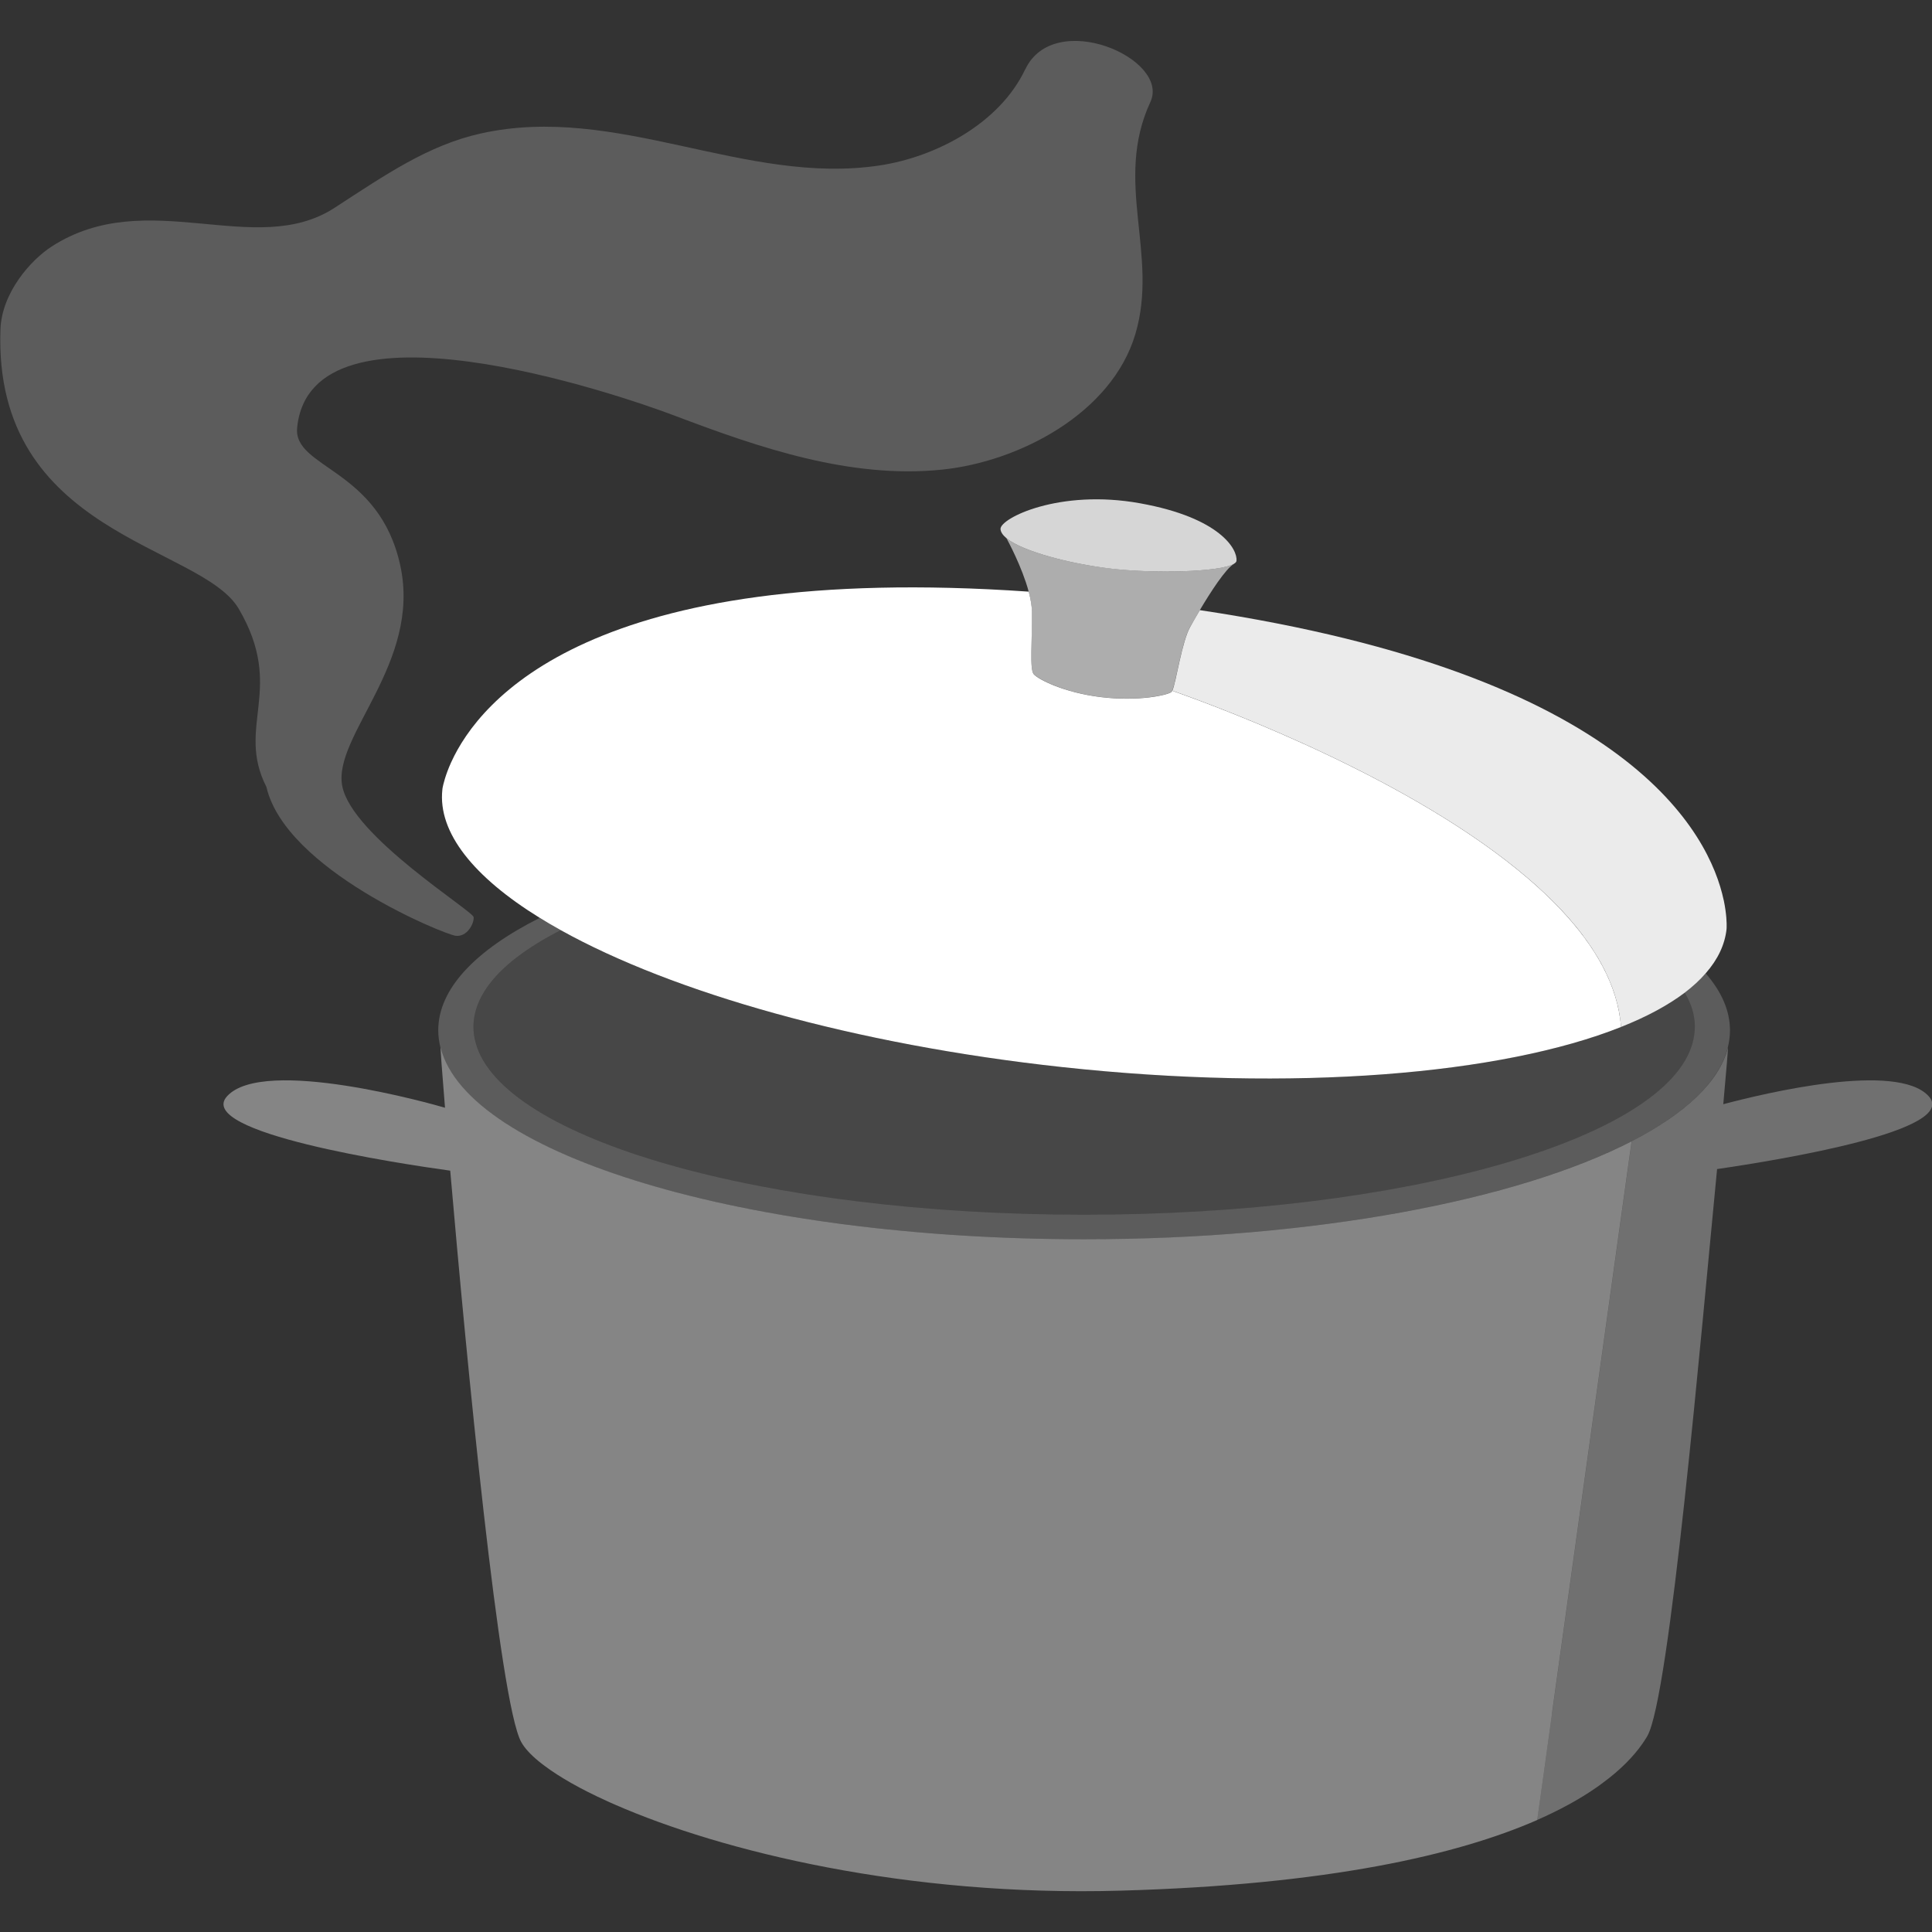
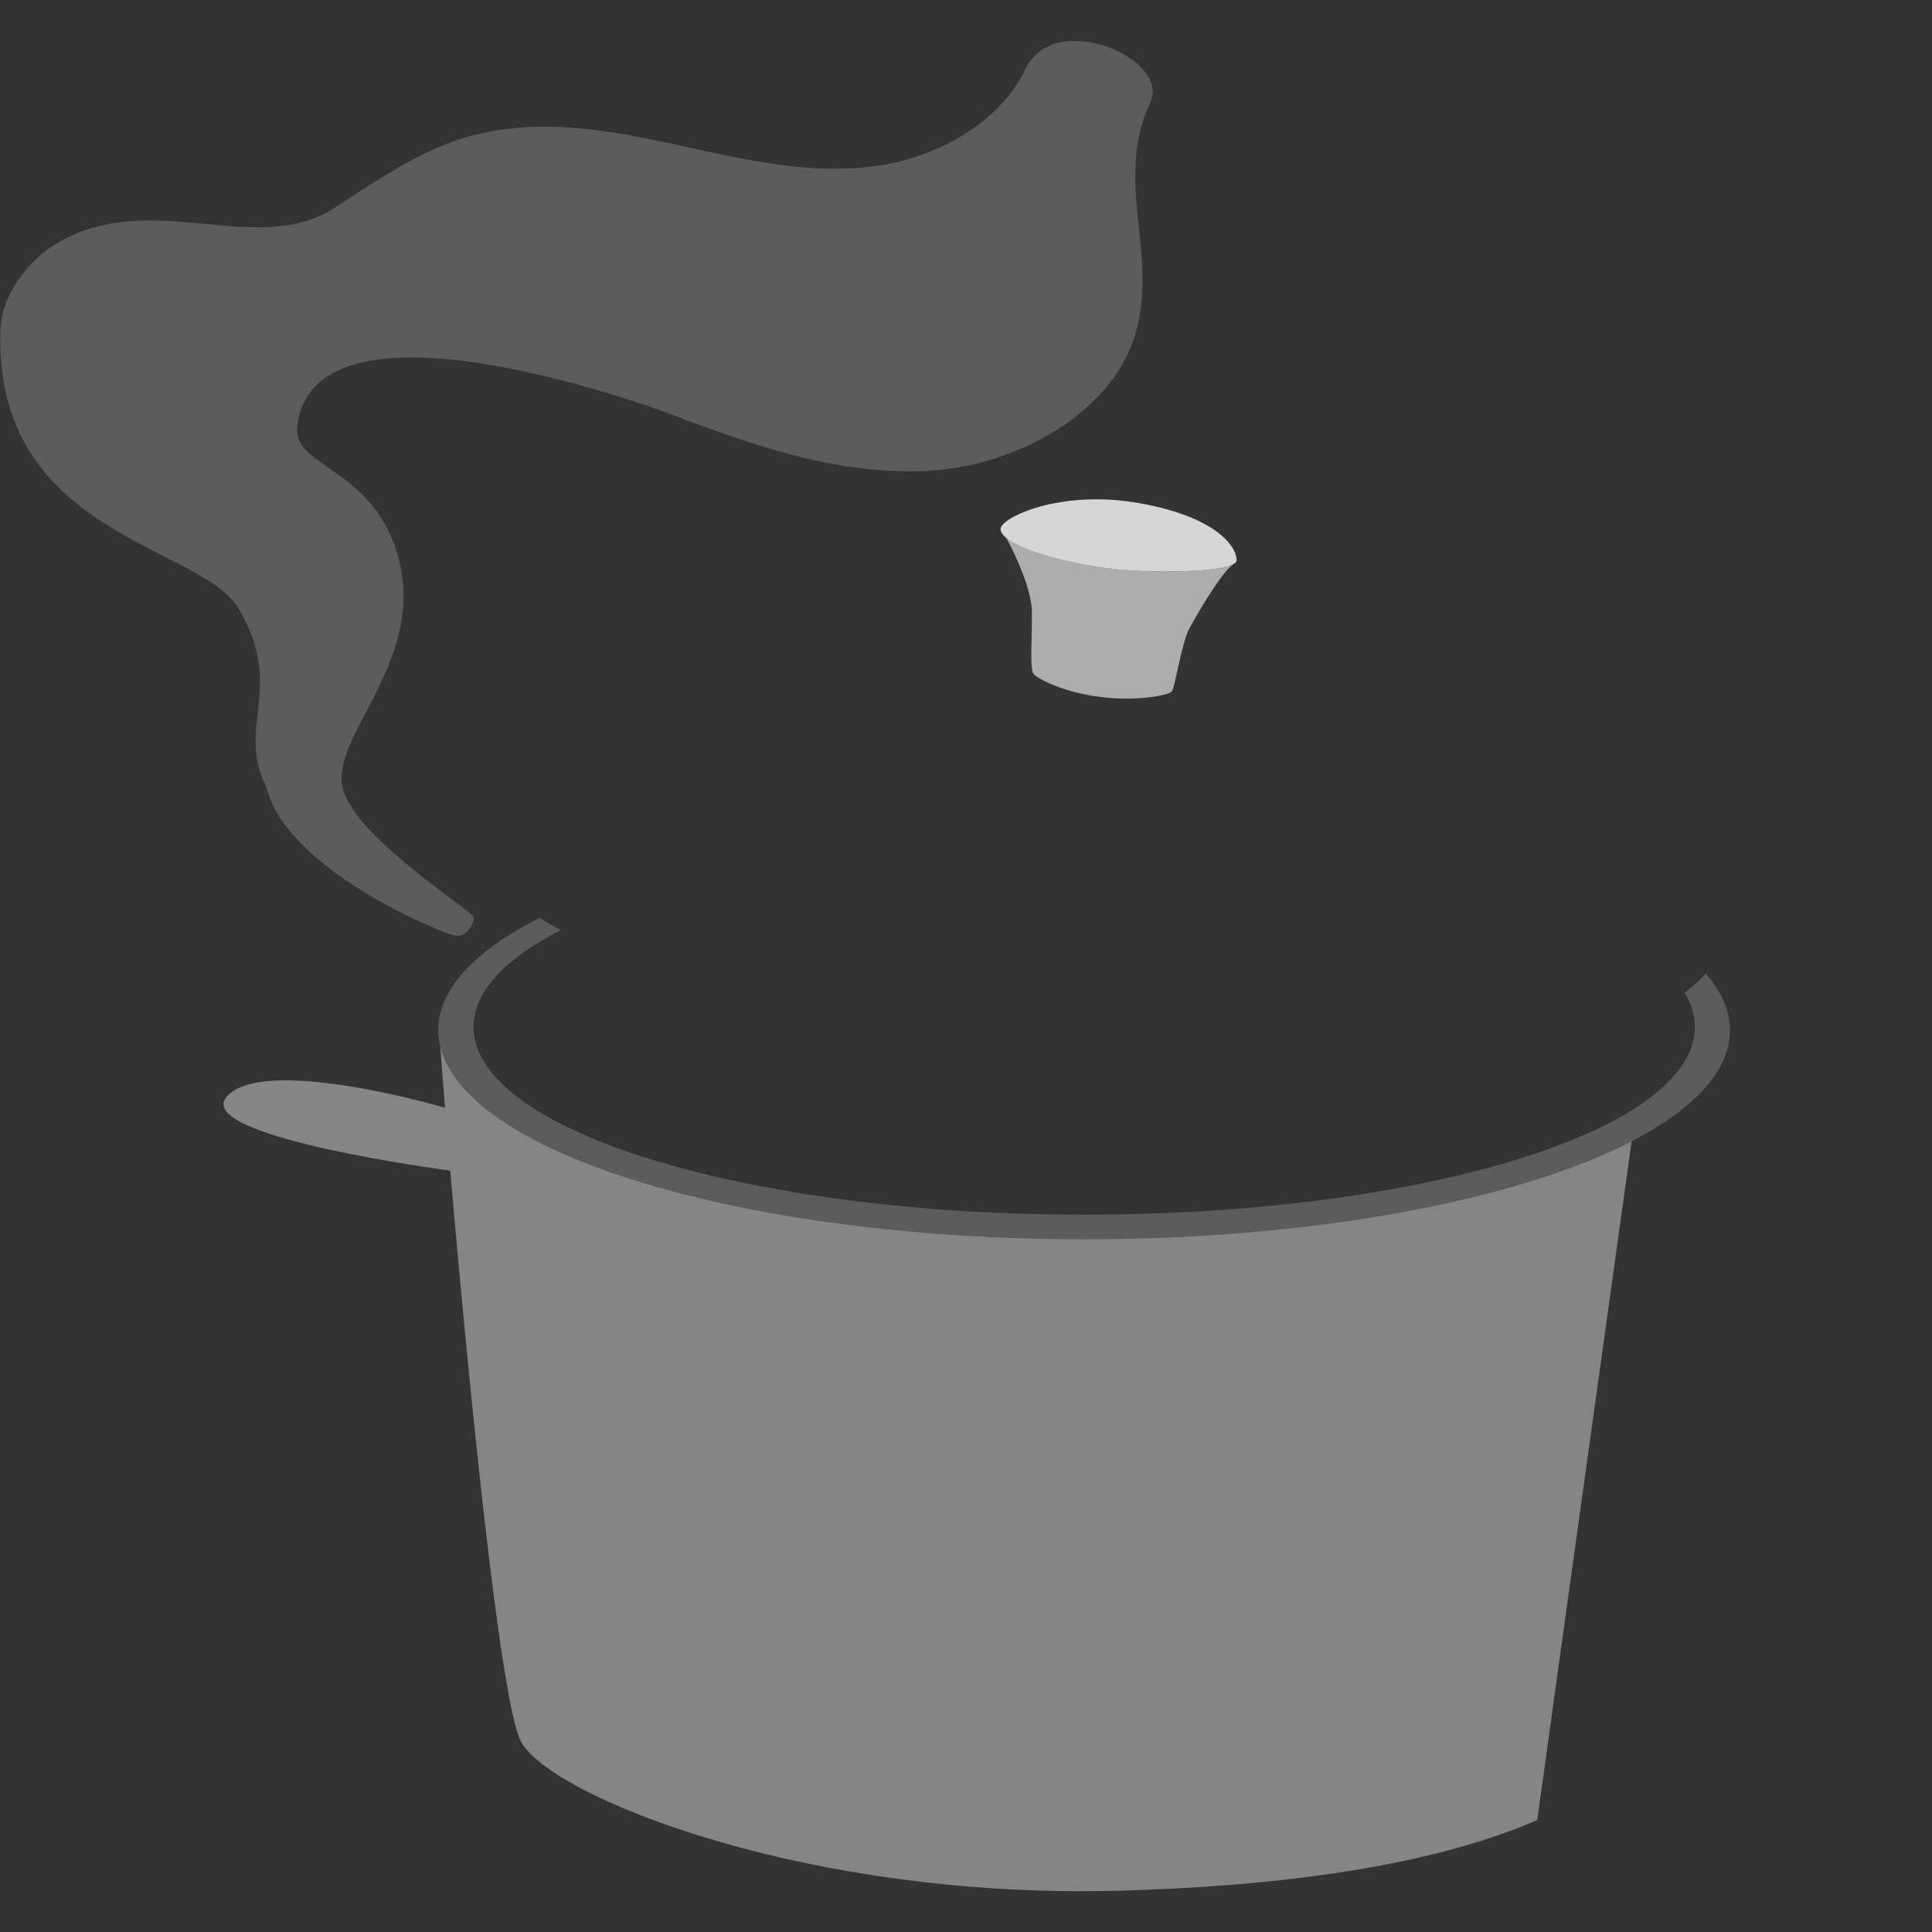
<svg xmlns="http://www.w3.org/2000/svg" viewBox="0 0 300 300">
  <rect x="0" y="0" width="300" height="300" fill="#333333" stroke="none" />
  <g fill="#fff">
    <path d="m 159.2 10.75 c -3.96 8.38 -13.8 13.61 -22.61 14.94 -20.91 3.16 -40.83 -9.68 -61.95 -4.96 -8.18 1.83 -14.79 6.41 -22.69 11.54 -12.33 8.02 -29.09 -3.58 -43.93 6.01 -3.22 2.08 -7.74 7.13 -7.95 12.86 -1.15 31.99 31.15 33.42 37 43.39 7.31 12.47 -.52 18.22 4.3 27.67 2.97 12.86 27.6 22.9 29.39 23.11 s 2.87 -1.92 2.79 -2.89 -18.95 -12.61 -20.41 -20.39 12.29 -19.08 9.02 -34.2 -16.65 -15.08 -16.02 -21.42 c 2.15 -21.43 49.71 -5.25 58.69 -1.84 13.29 5.04 27.26 9.79 41.4 8.36 11.95 -1.21 26.4 -8.7 30.07 -21.06 3.68 -12.38 -3.42 -23.63 2.33 -36.03 3.13 -6.75 -14.92 -14.58 -19.42 -5.08 z" opacity=".2" />
    <path d="m 264.86 151.12 c -.9 1.05 -1.99 2.05 -3.26 3.02 1.05 1.73 1.58 3.51 1.58 5.33 0 .82 -.13 1.64 -.34 2.44 -4.02 14.98 -44.8 26.71 -94.49 26.71 s -90.45 -11.73 -94.49 -26.71 c -.22 -.8 -.34 -1.62 -.34 -2.44 0 -5.5 4.94 -10.65 13.54 -15.03 -1.13 -.63 -2.22 -1.26 -3.26 -1.91 -9.98 5.03 -15.75 11.02 -15.75 17.46 0 .92 .13 1.82 .35 2.72 4.26 16.65 47.39 29.72 99.94 29.72 s 95.68 -13.07 99.94 -29.72 c .23 -.9 .35 -1.8 .35 -2.72 0 -3.06 -1.32 -6.05 -3.79 -8.86 z" opacity=".2" />
-     <path d="m 243.22 142.14 c -.28 -.31 -.57 -.62 -.85 -.92 h .01 c .28 .31 .57 .62 .84 .92 z" opacity=".6" />
-     <path d="m 263.19 159.47 c 0 .82 -.13 1.64 -.34 2.44 -4.02 14.98 -44.8 26.71 -94.49 26.71 s -90.45 -11.73 -94.49 -26.71 c -.22 -.8 -.34 -1.62 -.34 -2.44 0 -5.5 4.94 -10.65 13.54 -15.03 17.39 9.67 45.54 17.74 77.8 21.25 36.07 3.92 68.33 1.16 86.83 -6.22 3.95 -1.57 7.29 -3.36 9.9 -5.33 1.05 1.73 1.58 3.51 1.58 5.33 z" opacity=".1" />
-     <path d="m 251.71 159.47 c -18.51 7.38 -50.77 10.14 -86.83 6.22 -32.26 -3.51 -60.41 -11.58 -77.8 -21.25 -1.13 -.63 -2.22 -1.26 -3.26 -1.91 -10.23 -6.32 -15.86 -13.23 -15.13 -19.93 0 0 0 -.08 .03 -.25 .11 -.56 .44 -2 1.33 -3.97 .01 -.01 .01 -.03 .03 -.06 4.34 -9.51 21.73 -31.16 89.66 -26.45 .28 1.09 .48 2.15 .5 3.11 .06 4.41 -.4 8.94 .28 9.71 .68 .79 4.69 2.87 10.48 3.56 5.77 .7 10.32 -.31 10.9 -.8 .03 -.03 .08 -.1 .13 -.19 8.86 3.12 37.56 13.97 55.25 29.15 1.82 1.56 3.53 3.17 5.08 4.82 5.32 5.64 8.88 11.78 9.35 18.24 z" />
    <path d="m 192.01 87.07 c -.02 .16 -.15 .33 -.38 .46 -2.11 1.32 -12.51 1.55 -19.17 .76 -6.05 -.71 -13.57 -2.6 -16.17 -4.71 -.01 -.01 -.02 -.02 -.02 -.02 -.56 -.47 -.88 -.94 -.91 -1.4 -.11 -1.67 9.13 -6.28 21.66 -4.01 12.52 2.25 15.18 7.21 14.98 8.93 z" opacity=".8" />
    <path d="m 191.64 87.53 c -1.33 .78 -3.65 4.38 -5.34 7.22 -.6 1.02 -1.14 1.95 -1.51 2.61 -1.39 2.48 -2.31 9.58 -2.9 10.08 -.58 .49 -5.12 1.49 -10.89 .8 -5.8 -.7 -9.8 -2.78 -10.48 -3.57 -.68 -.78 -.23 -5.3 -.29 -9.71 -.02 -.95 -.21 -2.02 -.5 -3.11 -1.03 -3.84 -3.28 -7.97 -3.44 -8.27 2.6 2.11 10.11 4 16.17 4.7 6.66 .8 17.06 .57 19.18 -.76 z" opacity=".6" />
-     <path d="m 268.11 143.99 c 0 .17 -.01 .26 -.01 .26 -.26 2.45 -1.37 4.75 -3.23 6.87 -.9 1.05 -1.99 2.05 -3.26 3.02 -2.61 1.97 -5.94 3.76 -9.9 5.33 -.03 -.4 -.07 -.81 -.13 -1.21 -.05 -.4 -.11 -.81 -.19 -1.21 -.15 -.8 -.35 -1.58 -.59 -2.37 -.06 -.22 -.13 -.42 -.21 -.64 -.08 -.25 -.17 -.49 -.26 -.74 -.13 -.33 -.25 -.65 -.39 -.97 -.14 -.33 -.27 -.65 -.43 -.97 -.19 -.44 -.42 -.89 -.66 -1.33 -.17 -.34 -.36 -.68 -.56 -1.01 -.03 -.07 -.07 -.13 -.1 -.19 -.22 -.35 -.43 -.71 -.66 -1.06 -.23 -.38 -.48 -.75 -.74 -1.12 -.25 -.38 -.51 -.74 -.8 -1.11 -.21 -.31 -.44 -.62 -.68 -.91 -.08 -.1 -.16 -.22 -.25 -.32 -.24 -.31 -.5 -.63 -.77 -.93 -.33 -.41 -.7 -.83 -1.07 -1.24 -.27 -.31 -.55 -.6 -.83 -.91 l -.01 -.01 h -.01 c -.43 -.46 -.88 -.92 -1.33 -1.37 -.36 -.36 -.73 -.72 -1.11 -1.07 -.85 -.81 -1.73 -1.61 -2.64 -2.38 -17.7 -15.18 -46.39 -26.03 -55.25 -29.15 .58 -1.26 1.47 -7.6 2.77 -9.9 .36 -.66 .9 -1.58 1.5 -2.61 66.86 10.04 79.16 34.82 81.34 45.01 .01 .03 .01 .06 .02 .07 .44 2.12 .46 3.6 .44 4.17 z" opacity=".9" />
-     <path d="m 266.63 181.52 c -2.51 25.86 -7.37 82.16 -10.85 88.08 -.06 .11 -.12 .22 -.2 .33 -.18 .29 -.38 .6 -.61 .92 -1.31 1.86 -3.29 3.94 -6.14 6.03 -.36 .28 -.74 .54 -1.13 .81 -2.4 1.66 -5.37 3.31 -9 4.91 l 1.12 -7.98 .17 -1.25 .93 -6.68 .15 -1.12 12.3 -88.36 c 8.29 -4.27 13.59 -9.21 14.94 -14.51 .05 -.05 -.22 3.3 -.72 8.76 6.56 -1.74 26.97 -6.63 31.89 -1.25 4.86 5.3 -22.89 9.87 -32.84 11.32 z" opacity=".3" />
    <path d="m 253.36 177.21 l -12.3 88.36 -.14 1.12 -.93 6.69 -.17 1.25 -1.12 7.98 c -12.36 5.41 -32.46 10.07 -64.72 10.97 -33.12 .95 -61.89 -6.09 -78.49 -13.36 -.46 -.19 -.9 -.4 -1.32 -.59 -4.04 -1.83 -7.28 -3.69 -9.58 -5.41 -.33 -.24 -.64 -.49 -.93 -.72 -1.3 -1.07 -2.22 -2.08 -2.73 -3.01 -3.37 -6.1 -8.49 -59.43 -11.02 -88.71 -7.71 -1.06 -39.84 -5.9 -34.64 -11.57 5.69 -6.21 31.98 1.25 33.83 1.8 -.48 -5.82 -.73 -9.35 -.68 -9.3 4.26 16.65 47.39 29.72 99.94 29.72 35.82 0 67.26 -6.07 85 -15.21 z" opacity=".4" />
  </g>
</svg>